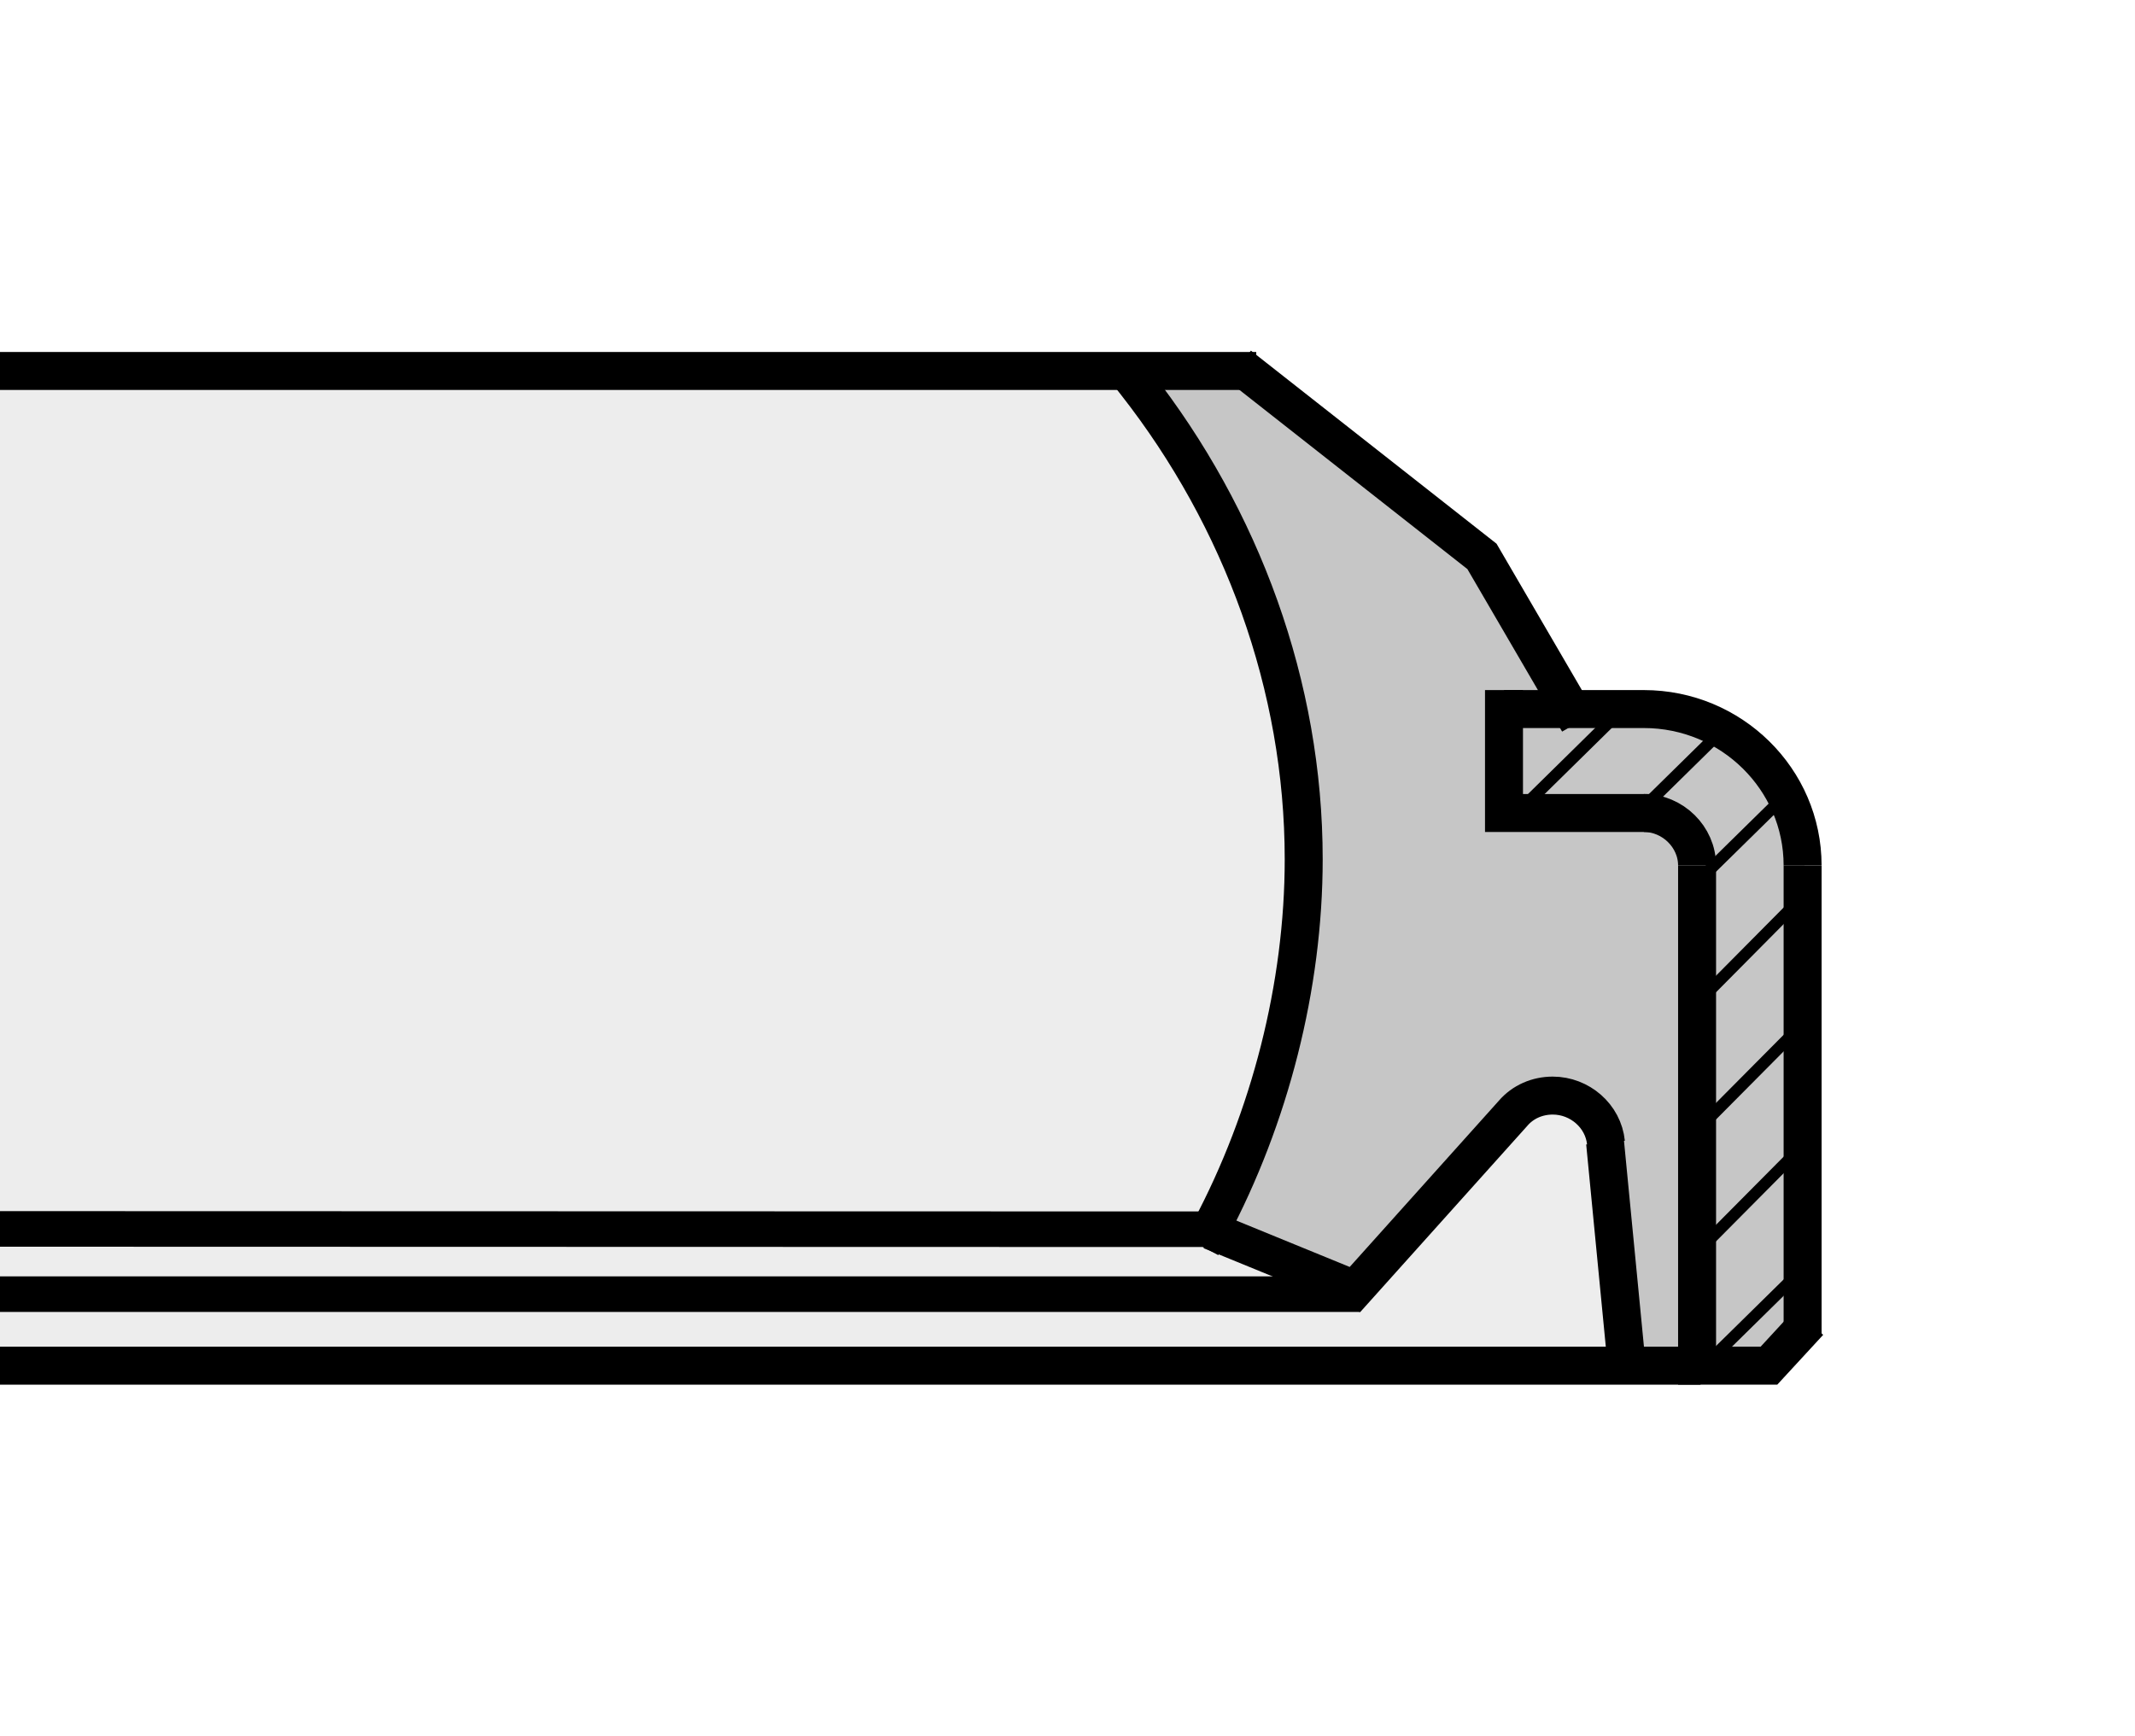
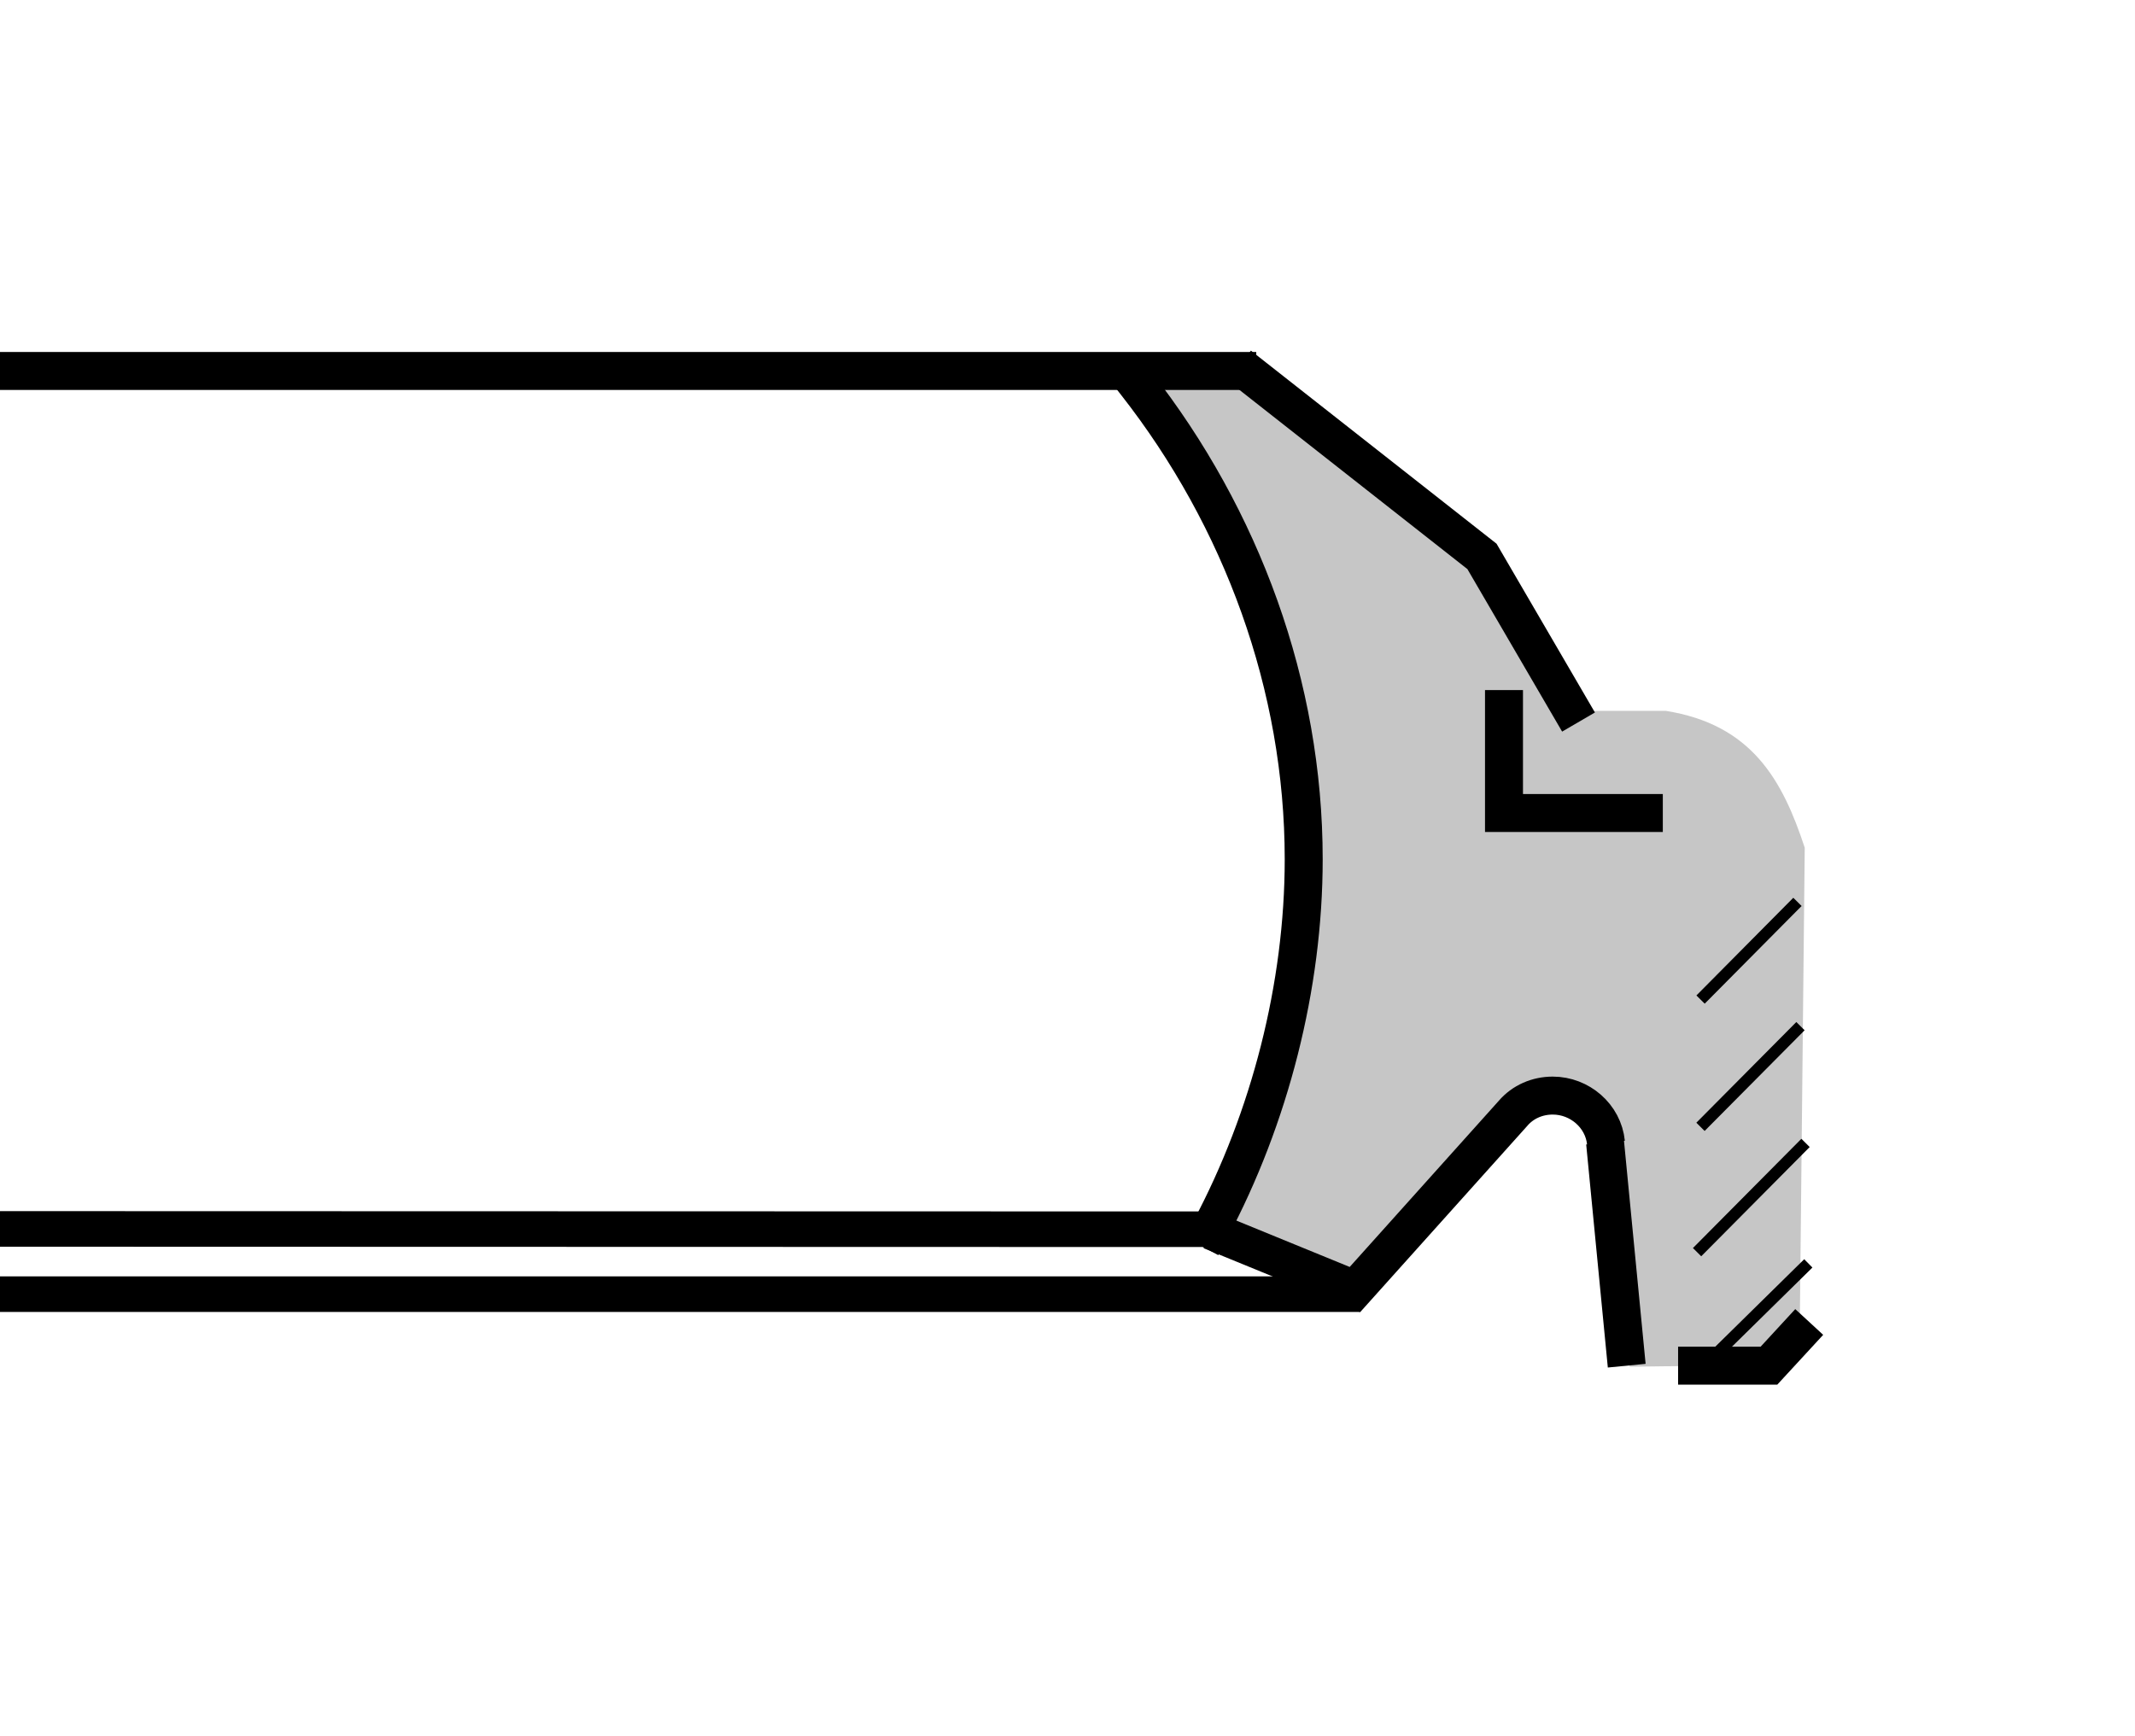
<svg xmlns="http://www.w3.org/2000/svg" version="1.1" id="Layer_1" x="0px" y="0px" width="300.001px" height="244px" viewBox="0 0 300.001 244" enable-background="new 0 0 300.001 244" xml:space="preserve">
  <rect x="0" y="0" width="300.001" height="244" fill="#808080" stroke="none" />
  <rect x="0" fill="#FFFFFF" width="300" height="244" />
  <g>
-     <path fill-rule="evenodd" clip-rule="evenodd" fill="#EDEDED" d="M0,192.042l247.939-0.211l4.954-5.01l0.713-67.693   c-3.151-9.563-7.481-17.314-19.55-19.235h-13.069l-12.38-21.228l-32.13-26.732L0,52.226V192.042L0,192.042z" />
-     <path fill-rule="evenodd" clip-rule="evenodd" fill="#C6C6C6" d="M229.036,192.065l18.903-0.239l4.954-4.999l0.701-67.698   c-3.14-9.563-7.47-17.314-19.538-19.235h-13.069l-12.38-21.228l-32.13-26.735l-15.842,0.763   c26.273,41.108,29.792,75.352,9.273,120.662l20.853,8.049l21.486-25.41c3.852-1.186,7.592-5.645,13.448,4.42   C225.696,160.415,228.624,192.455,229.036,192.065L229.036,192.065z" />
-     <path fill="none" stroke="#000000" stroke-width="5.335" stroke-miterlimit="22.926" d="M253.294,121.62v66.104 M238.955,191.92   H0 M238.466,121.62v70.301" />
+     <path fill-rule="evenodd" clip-rule="evenodd" fill="#C6C6C6" d="M229.036,192.065l18.903-0.239l4.954-4.999l0.701-67.698   c-3.14-9.563-7.47-17.314-19.538-19.235h-13.069l-12.38-21.228l-32.13-26.735l-15.842,0.763   c26.273,41.108,29.792,75.352,9.273,120.662l20.853,8.049l21.486-25.41c3.852-1.186,7.592-5.645,13.448,4.42   C225.696,160.415,228.624,192.455,229.036,192.065L229.036,192.065" />
    <polyline fill="none" stroke="#000000" stroke-width="5.335" stroke-linecap="square" stroke-miterlimit="22.926" points="   211.335,99.644 211.335,114.252 230.984,114.252  " />
-     <path fill="none" stroke="#000000" stroke-width="5.335" stroke-miterlimit="22.926" d="M230.984,114.252   c4.063,0,7.481,3.371,7.481,7.367 M230.984,99.644c12.302,0,22.31,9.864,22.31,21.976 M230.984,99.644h-19.649" />
    <path fill="none" stroke="#000000" stroke-width="5.335" stroke-linecap="square" stroke-miterlimit="22.926" d="M238.466,191.92   h10.097l3.853-4.181 M159.623,53.843c14.862,18.967,23.568,42.552,23.568,66.903c0,17.853-4.766,36.351-13.104,52.031" />
    <path fill="none" stroke="#000000" stroke-width="5.335" stroke-miterlimit="22.926" d="M170.132,172.939l20.251,8.288   l22.299-24.854 M228.579,191.92l-3.039-31.345 M212.604,156.457c1.392-1.62,3.418-2.494,5.578-2.494   c3.808,0,7.103,2.867,7.481,6.613 M176.522,52.131h-8.494H0" />
    <polyline fill="none" stroke="#000000" stroke-width="5.335" stroke-linecap="square" stroke-miterlimit="22.926" points="   176.222,53.022 208.24,78.191 220.464,99.165  " />
    <path fill="none" stroke="#000000" stroke-width="5" stroke-miterlimit="22.926" d="M191.011,181.872H0 M171.067,172.745L0,172.7" />
    <path fill="none" stroke="#000000" stroke-width="1.642" stroke-miterlimit="22.926" d="M240.38,191.035l13.716-13.492    M238.466,175.967l15.24-15.353 M238.944,158.355l14.05-14.15 M238.955,140.47l13.615-13.728" />
-     <path fill="none" stroke="#000000" stroke-width="1.642" stroke-linecap="square" stroke-miterlimit="22.926" d="   M239.145,123.301l11.957-11.75 M229.871,114.55l11.956-11.756 M213.405,114.016l14.651-14.412" />
  </g>
</svg>